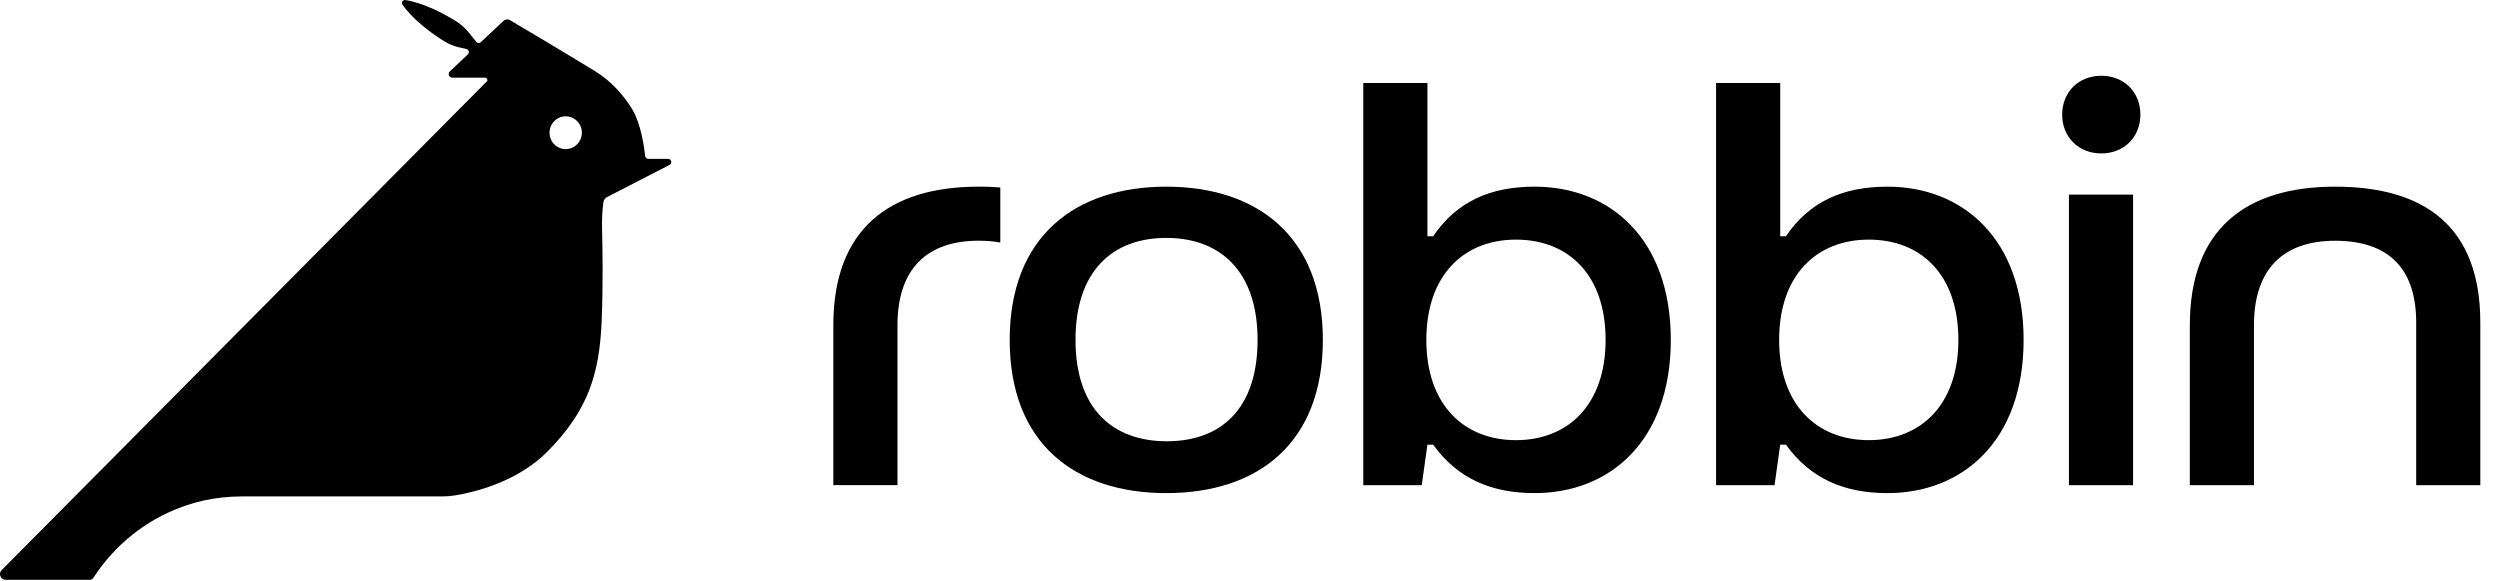
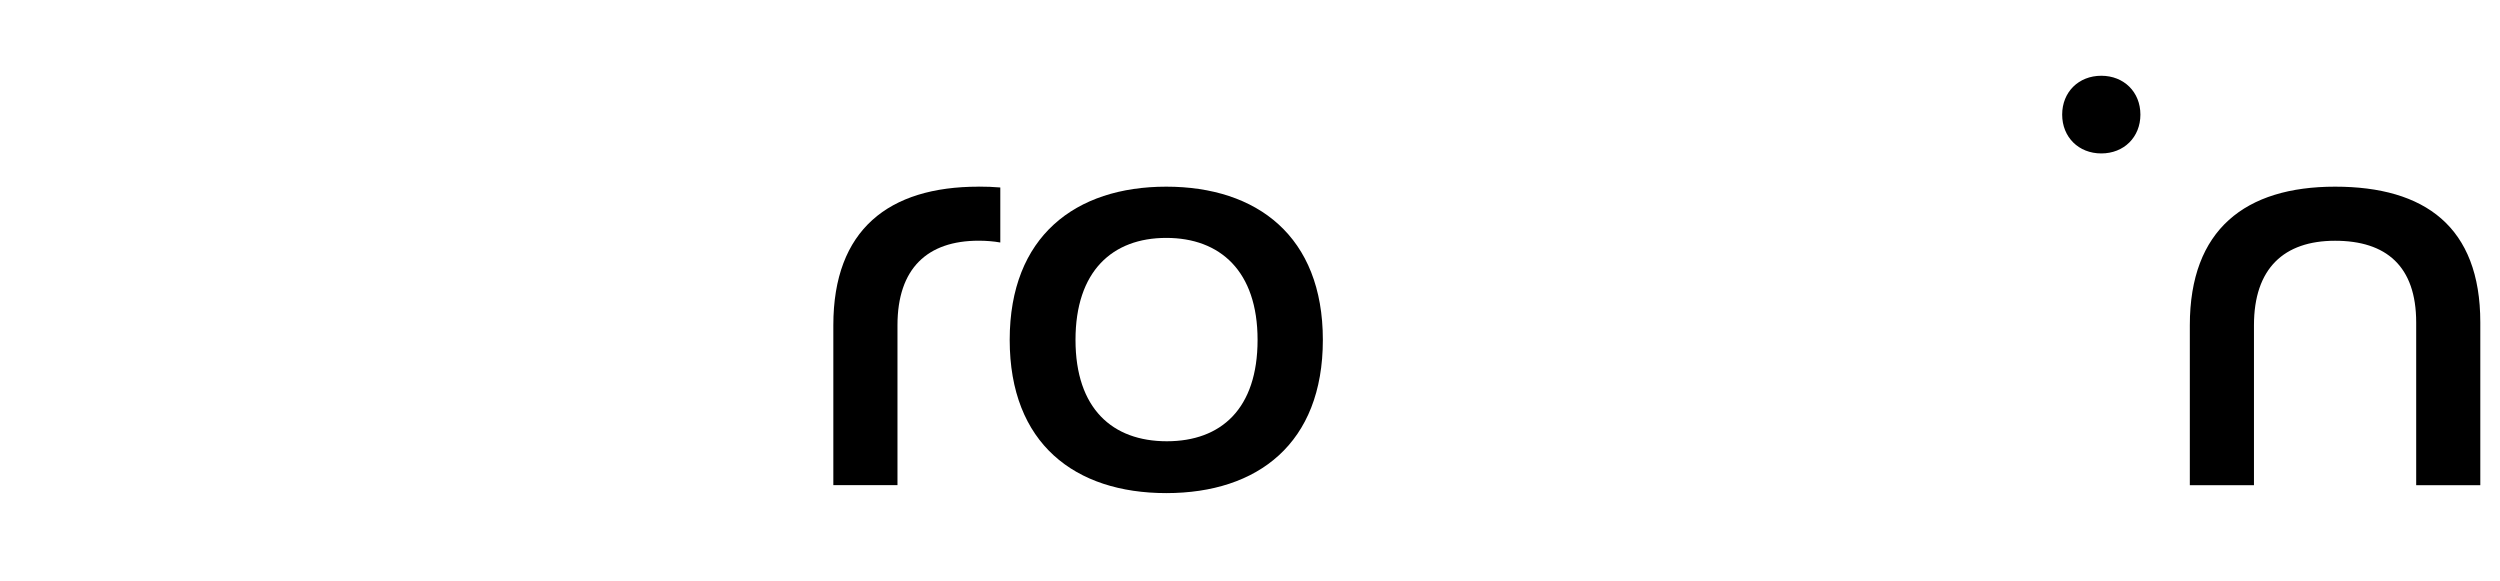
<svg xmlns="http://www.w3.org/2000/svg" width="99" height="23" viewBox="0 0 99 23" fill="none">
-   <path d="M26.457 6.291H25.673C25.609 6.291 25.555 6.242 25.548 6.177C25.514 5.851 25.388 4.899 25.025 4.309C24.726 3.822 24.249 3.237 23.556 2.813C22.311 2.051 20.326 0.872 20.198 0.799L20.201 0.801C20.116 0.75 20.008 0.761 19.936 0.829L19.041 1.67C18.99 1.719 18.91 1.714 18.863 1.66C18.792 1.578 18.724 1.493 18.658 1.406C18.453 1.128 18.203 0.91 17.906 0.746C17.48 0.492 17.029 0.274 16.554 0.123C16.392 0.073 16.227 0.028 16.051 0.001C16.021 -0.003 15.992 0.003 15.966 0.022C15.913 0.059 15.9 0.134 15.938 0.186C16.04 0.334 16.154 0.463 16.271 0.587C16.617 0.949 17.013 1.259 17.429 1.53C17.567 1.619 17.705 1.708 17.859 1.772C18.048 1.853 18.259 1.895 18.468 1.939C18.566 1.961 18.601 2.086 18.527 2.155L17.815 2.826C17.721 2.915 17.783 3.076 17.912 3.076H19.207C19.3 3.076 19.336 3.196 19.259 3.248C19.252 3.252 19.248 3.255 19.244 3.258C19.24 3.263 0.066 22.576 0.066 22.576C-0.016 22.66 -0.016 22.777 0.037 22.86C0.075 22.92 0.141 22.961 0.223 22.961H3.55C3.611 22.961 3.667 22.929 3.7 22.878C4.533 21.589 5.768 20.591 7.224 20.067C7.259 20.054 7.295 20.041 7.33 20.029C7.807 19.863 8.303 19.753 8.786 19.703C9.045 19.673 9.308 19.658 9.574 19.658H17.53C17.689 19.658 17.849 19.645 18.007 19.62C18.779 19.494 20.487 19.09 21.691 17.87C23.291 16.247 23.736 14.806 23.825 12.733C23.886 11.289 23.861 9.8 23.841 9.031C23.833 8.691 23.85 8.351 23.893 8.014C23.905 7.922 23.963 7.843 24.044 7.801L26.513 6.531C26.631 6.471 26.589 6.291 26.457 6.291ZM22.752 5.799C22.618 5.888 22.448 5.928 22.269 5.891C22.011 5.838 21.808 5.621 21.768 5.356C21.724 5.06 21.878 4.793 22.116 4.673C22.237 4.612 22.378 4.588 22.527 4.618C22.785 4.669 22.991 4.883 23.034 5.146C23.077 5.417 22.954 5.664 22.752 5.799Z" fill="black" />
  <path d="M39.984 13.459C39.984 9.355 42.59 7.392 46.184 7.392C49.779 7.392 52.385 9.355 52.385 13.459C52.385 17.564 49.803 19.527 46.184 19.527C42.566 19.527 39.984 17.564 39.984 13.459ZM49.8 13.459C49.8 10.737 48.318 9.421 46.184 9.421C44.051 9.421 42.59 10.737 42.59 13.459C42.59 16.181 44.051 17.474 46.206 17.474C48.361 17.474 49.8 16.182 49.8 13.459Z" fill="black" />
-   <path d="M56.752 17.609H56.526L56.3 19.215H53.986V3.287H56.526V9.355H56.752C57.695 7.973 59.02 7.392 60.774 7.392C63.738 7.392 66.164 9.444 66.164 13.46C66.164 17.475 63.738 19.527 60.774 19.527C59.044 19.527 57.718 18.946 56.752 17.609ZM63.582 13.459C63.582 10.871 62.099 9.489 60.032 9.489C57.966 9.489 56.483 10.895 56.483 13.459C56.483 16.024 57.966 17.43 60.032 17.43C62.099 17.43 63.582 16.024 63.582 13.459Z" fill="black" />
-   <path d="M70.722 17.609H70.497L70.271 19.215H67.957V3.287H70.497V9.355H70.722C71.665 7.973 72.991 7.392 74.744 7.392C77.709 7.392 80.135 9.444 80.135 13.46C80.135 17.475 77.709 19.527 74.744 19.527C73.015 19.527 71.689 18.946 70.722 17.609ZM77.552 13.459C77.552 10.871 76.07 9.489 74.003 9.489C71.936 9.489 70.454 10.895 70.454 13.459C70.454 16.024 71.936 17.43 74.003 17.43C76.07 17.43 77.552 16.024 77.552 13.459Z" fill="black" />
-   <path d="M81.662 4.538C81.662 3.646 82.313 3 83.211 3C84.109 3 84.76 3.646 84.76 4.538C84.76 5.43 84.109 6.076 83.211 6.076C82.313 6.076 81.662 5.43 81.662 4.538ZM81.93 19.215V7.706H84.47V19.215H81.93Z" fill="black" />
+   <path d="M81.662 4.538C81.662 3.646 82.313 3 83.211 3C84.109 3 84.76 3.646 84.76 4.538C84.76 5.43 84.109 6.076 83.211 6.076C82.313 6.076 81.662 5.43 81.662 4.538ZM81.93 19.215H84.47V19.215H81.93Z" fill="black" />
  <path d="M86.717 19.215V12.879C86.717 9.085 88.92 7.392 92.469 7.392C96.018 7.392 98.22 8.974 98.22 12.768V19.215H95.681V12.768C95.681 10.537 94.49 9.534 92.469 9.534C90.447 9.534 89.257 10.626 89.257 12.879V19.215H86.717Z" fill="black" />
  <path d="M38.749 7.392C35.2 7.392 33 9.088 33 12.879V19.212H35.54V12.879C35.54 10.624 36.73 9.532 38.752 9.532C39.057 9.532 39.344 9.555 39.612 9.603V7.424C39.336 7.4 39.05 7.39 38.752 7.39L38.749 7.392Z" fill="black" />
</svg>